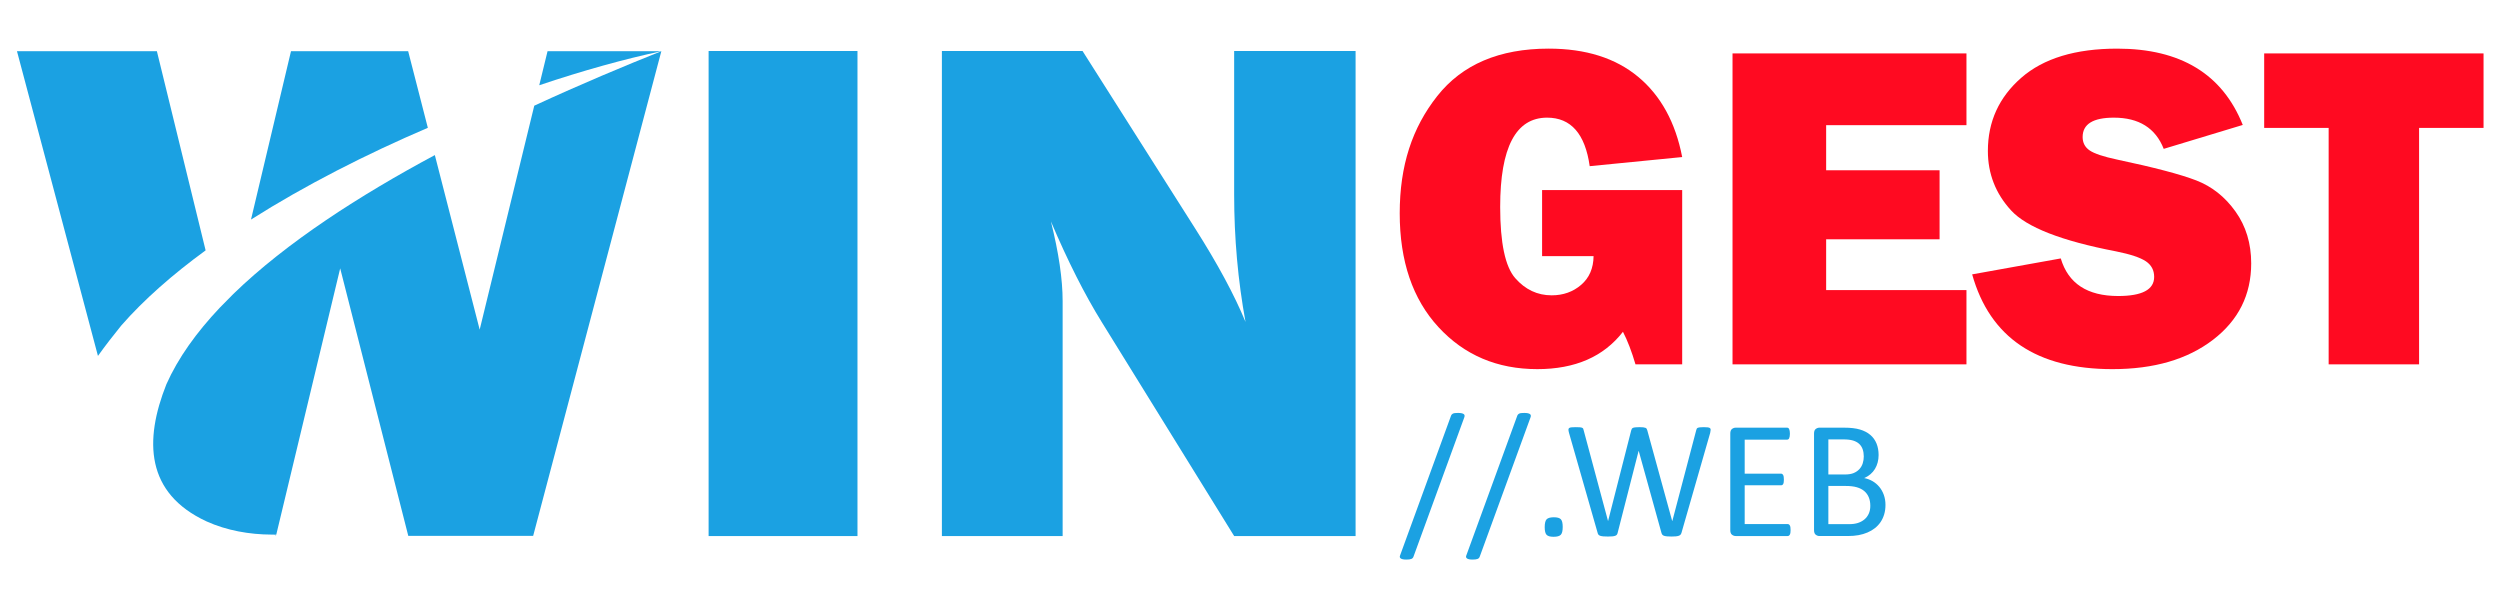
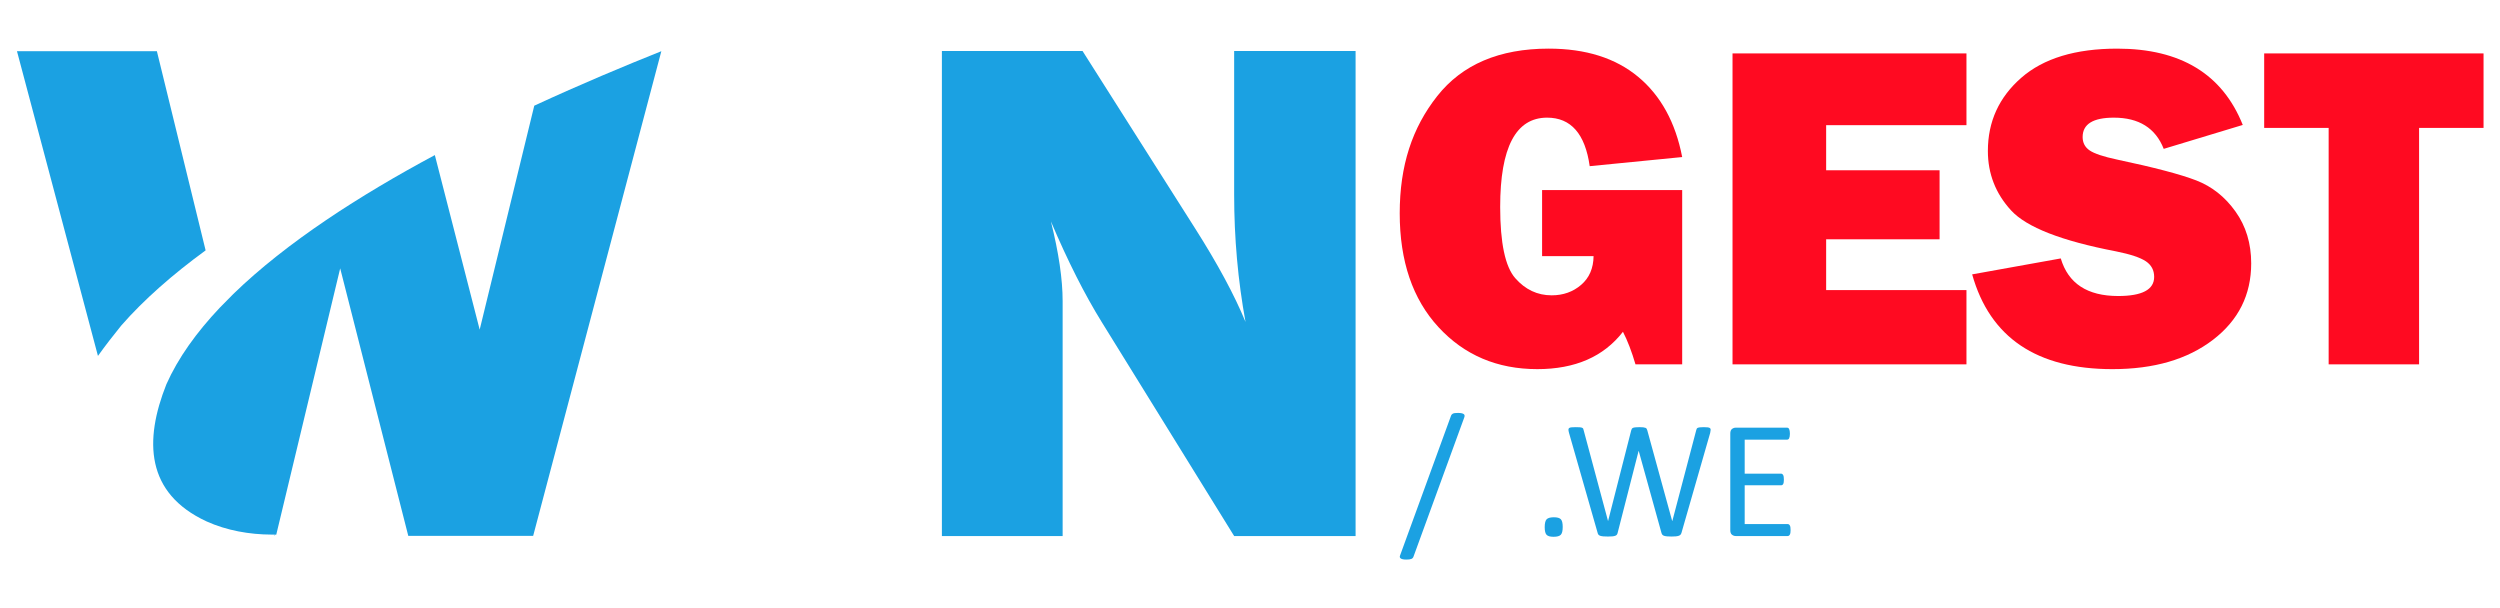
<svg xmlns="http://www.w3.org/2000/svg" id="Livello_1" data-name="Livello 1" viewBox="0 0 12166.63 2959.91">
  <defs>
    <style>
      .cls-1 {
        fill: #1ba1e2;
      }

      .cls-2 {
        fill: #ff0a21;
      }
    </style>
  </defs>
  <g>
-     <path class="cls-1" d="M4173.05,248.2v2360.5h-724.51V248.2h724.51Z" />
    <path class="cls-1" d="M6597.15,2608.7h-590.96l-644.69-1041.75c-82.74-133.55-165.11-296.68-247.02-489.28,37.98,152.23,57.02,281.39,57.02,387.5v1143.53h-587.62V248.2h684.45l548.08,863.75c109.14,171.63,190.83,323.18,245.09,454.75-36.88-201.84-55.3-408.32-55.3-619.44V248.2h590.96v2360.5Z" />
    <g>
      <path class="cls-1" d="M590.21,1584.21c110.16-126.12,250.31-248.83,410.46-365.76l-237.18-969.3H82.62l394.08,1482.99c37-51.81,75.62-101.27,113.51-147.93Z" />
-       <path class="cls-1" d="M2082.12,621.95l-95.76-372.8h-570.2l-194.65,819.36c263.01-166.75,561.03-318.24,860.62-446.56Z" />
-       <path class="cls-1" d="M3218.51,249.15h-553.78l-40.39,165.71c212.71-71.46,415.21-127.75,594.17-165.71Z" />
-       <path class="cls-1" d="M1337.82,2607.74h5.25l.42-1.76c-1.86.57-3.75,1.15-5.67,1.76Z" />
+       <path class="cls-1" d="M1337.82,2607.74l.42-1.76c-1.86.57-3.75,1.15-5.67,1.76Z" />
      <path class="cls-1" d="M1135.44,1430.75c259.29-251.78,616.89-480.92,980.78-676.03l218.23,849.54,265.63-1089.91c229.64-106.2,444.36-195.66,618.42-265.2l-623.79,2358.59h-607.79l-331.36-1301.84-311.13,1296.14c-9.97-.17-22.73-.38-22.73-.38-107.62-.34-218.34-19.75-316.71-64.3-296.21-137.27-304.18-393.49-195.26-667.22,56.82-128.01,146.42-252.45,259.33-372.14l66.37-67.26Z" />
    </g>
  </g>
  <g>
    <path class="cls-2" d="M8186.6,925.11v848.06h-227.26c-18.48-62.81-38.8-115.66-60.97-158.53-93.86,121.22-232.8,181.81-416.82,181.81-195.11,0-355.49-68.18-481.12-204.53-125.65-136.35-188.46-320.93-188.46-553.73s60.78-416.27,182.36-570.36c121.56-154.09,302.45-231.14,542.65-231.14,180.32,0,325.54,45.83,435.67,137.46,110.11,91.65,181.42,221.71,213.95,390.22l-450.08,44.34c-22.17-157.42-91.28-236.13-207.3-236.13-152.26,0-228.37,144.86-228.37,434.56,0,175.15,24.39,290.64,73.17,346.43,48.78,55.81,107.9,83.7,177.37,83.7,56.16,0,104.02-16.99,143.56-50.99,39.53-33.98,59.67-80.54,60.42-139.68h-250.54v-321.49h681.77Z" />
    <path class="cls-2" d="M9570.09,1411.78v361.39h-1138.5V259.97h1138.5v349.2h-682.88v219.5h552.07v335.9h-552.07v247.21h682.88Z" />
    <path class="cls-2" d="M9597.81,1335.29l431.23-77.6c36.2,121.94,129.32,182.91,279.36,182.91,116.77,0,175.15-31.04,175.15-93.12,0-32.51-13.49-57.82-40.46-75.94-26.99-18.1-75.21-34.16-144.69-48.17-265.37-50.86-435.72-117.3-511.07-199.37-75.36-82.05-113.04-178.53-113.04-289.43,0-142.66,54.13-261.31,162.41-355.94,108.26-94.63,264.01-141.95,467.26-141.95,308.18,0,511.78,123.79,610.82,371.37l-384.67,116.4c-39.91-101.25-120.83-151.87-242.78-151.87-101.26,0-151.87,31.42-151.87,94.23,0,28.1,11.45,49.89,34.37,65.41,22.9,15.52,67.26,30.28,133.05,44.27,181.1,38.3,309.71,72.18,385.86,101.62,76.14,29.47,139.68,79.87,190.64,151.24,50.96,71.36,76.44,155.49,76.44,252.37,0,153.09-62.08,277.16-186.24,372.18-124.16,95.03-287.12,142.54-488.88,142.54-368.79,0-596.41-153.71-682.88-461.17Z" />
    <path class="cls-2" d="M11772.83,622.47v1150.7h-440.1V622.47h-313.72v-362.5h1067.55v362.5h-313.73Z" />
  </g>
  <g>
    <path class="cls-1" d="M6879.71,2706.92c-1.09,3.53-2.51,6.32-4.28,8.36-1.77,2.03-4.01,3.6-6.73,4.69-2.72,1.08-6.05,1.9-9.99,2.45-3.94.54-8.76.82-14.47.82-6.79,0-12.43-.48-16.91-1.42-4.49-.96-7.95-2.31-10.39-4.08-2.45-1.77-3.94-3.94-4.48-6.52-.55-2.59,0-5.64,1.63-9.17l246.58-676.15c1.08-3.53,2.51-6.32,4.28-8.35,1.77-2.04,3.94-3.67,6.52-4.89,2.58-1.23,5.91-2.04,9.99-2.45,4.08-.41,8.97-.61,14.67-.61,6.79,0,12.36.48,16.71,1.43,4.34.95,7.74,2.24,10.19,3.87s3.94,3.81,4.48,6.52c.54,2.72.13,5.85-1.22,9.37l-246.58,676.15Z" />
-     <path class="cls-1" d="M7202.09,2706.92c-1.09,3.53-2.51,6.32-4.28,8.36-1.77,2.03-4.01,3.6-6.73,4.69-2.72,1.08-6.05,1.9-9.99,2.45-3.94.54-8.76.82-14.47.82-6.79,0-12.43-.48-16.91-1.42-4.49-.96-7.95-2.31-10.39-4.08-2.45-1.77-3.94-3.94-4.48-6.52-.55-2.59,0-5.64,1.63-9.17l246.58-676.15c1.08-3.53,2.51-6.32,4.28-8.35,1.77-2.04,3.94-3.67,6.52-4.89,2.58-1.23,5.91-2.04,9.99-2.45,4.08-.41,8.97-.61,14.67-.61,6.79,0,12.36.48,16.71,1.43,4.34.95,7.74,2.24,10.19,3.87s3.94,3.81,4.48,6.52c.54,2.72.13,5.85-1.22,9.37l-246.58,676.15Z" />
    <path class="cls-1" d="M7605.17,2564.27c0,19.3-3.2,32.13-9.58,38.52-6.38,6.38-18,9.58-34.85,9.58s-27.58-3.13-33.83-9.37c-6.25-6.25-9.37-18.75-9.37-37.5s3.19-32.13,9.58-38.51,18-9.58,34.85-9.58,27.57,3.13,33.83,9.37c6.25,6.25,9.37,18.75,9.37,37.5Z" />
    <path class="cls-1" d="M8183.1,2593.21c-1.09,3.81-2.72,6.86-4.89,9.17-2.18,2.31-5.16,4.08-8.97,5.3-3.81,1.22-8.49,2.1-14.06,2.65-5.57.54-12.43.82-20.58.82s-15.56-.27-21.4-.82c-5.85-.55-10.67-1.43-14.47-2.65-3.81-1.23-6.66-2.99-8.56-5.3-1.9-2.31-3.4-5.36-4.48-9.17l-110.45-398.19h-.82l-101.89,398.19c-.82,3.81-2.18,6.86-4.08,9.17-1.9,2.31-4.62,4.08-8.15,5.3-3.53,1.22-8.09,2.1-13.65,2.65-5.57.54-12.71.82-21.4.82s-16.44-.27-22.42-.82c-5.98-.55-10.87-1.43-14.67-2.65-3.81-1.23-6.72-2.99-8.76-5.3-2.03-2.31-3.46-5.36-4.28-9.17l-139.39-487.04c-1.63-6.25-2.51-11.14-2.65-14.67-.14-3.53.95-6.25,3.26-8.15,2.31-1.9,6.04-3.12,11.21-3.67,5.16-.54,12.09-.82,20.79-.82s15.08.2,19.97.61c4.89.4,8.62,1.16,11.21,2.24,2.58,1.09,4.35,2.59,5.3,4.48.95,1.9,1.69,4.35,2.24,7.34l118.6,441.8h.41l112.49-440.98c.82-2.99,1.84-5.5,3.06-7.54,1.23-2.04,3.19-3.6,5.91-4.69,2.71-1.08,6.59-1.9,11.62-2.45,5.02-.54,11.61-.82,19.77-.82,7.6,0,13.66.27,18.13.82,4.49.55,8.08,1.36,10.8,2.45,2.71,1.09,4.69,2.65,5.91,4.69,1.22,2.03,2.24,4.55,3.06,7.54l121.05,440.98h.82l116.16-441.39c.82-2.71,1.63-5.1,2.45-7.13.82-2.04,2.51-3.6,5.1-4.69,2.58-1.08,6.25-1.9,11-2.45,4.75-.54,11.07-.82,18.95-.82s14.6.34,19.36,1.02c4.75.68,8.22,1.98,10.39,3.87,2.17,1.9,3.19,4.62,3.06,8.15-.14,3.53-.89,8.43-2.24,14.67l-139.79,486.63Z" />
    <path class="cls-1" d="M8714.15,2579.76c0,4.89-.27,9.17-.82,12.84-.55,3.67-1.5,6.73-2.85,9.17-1.36,2.45-2.92,4.22-4.69,5.3-1.77,1.09-3.74,1.63-5.91,1.63h-253.1c-6.25,0-12.16-2.1-17.73-6.32-5.57-4.21-8.35-11.61-8.35-22.21v-470.33c0-10.6,2.78-18,8.35-22.21,5.57-4.21,11.48-6.32,17.73-6.32h250.24c2.17,0,4.14.55,5.91,1.63,1.77,1.09,3.19,2.85,4.28,5.3,1.08,2.45,1.97,5.5,2.65,9.17.67,3.66,1.02,8.22,1.02,13.65,0,4.89-.34,9.17-1.02,12.84-.68,3.67-1.57,6.66-2.65,8.97-1.09,2.31-2.51,4.01-4.28,5.1-1.77,1.09-3.74,1.63-5.91,1.63h-206.23v165.47h176.88c2.17,0,4.14.61,5.91,1.84,1.77,1.22,3.26,2.92,4.49,5.09,1.22,2.18,2.1,5.16,2.65,8.97.54,3.81.82,8.29.82,13.45,0,4.89-.27,9.11-.82,12.63-.55,3.53-1.43,6.39-2.65,8.56-1.23,2.18-2.72,3.74-4.49,4.69-1.77.96-3.74,1.43-5.91,1.43h-176.88v188.7h209.08c2.17,0,4.14.55,5.91,1.63,1.76,1.09,3.32,2.79,4.69,5.1,1.36,2.31,2.31,5.3,2.85,8.97.54,3.66.82,8.22.82,13.65Z" />
-     <path class="cls-1" d="M9175.92,2457.49c0,16.58-2.11,31.86-6.32,45.85-4.22,13.99-10.13,26.56-17.73,37.7-7.61,11.14-16.78,20.93-27.51,29.34-10.73,8.43-22.82,15.49-36.27,21.19-13.45,5.71-27.85,9.98-43.2,12.84-15.35,2.85-32.95,4.28-52.78,4.28h-137.76c-6.25,0-12.16-2.1-17.73-6.32-5.57-4.21-8.35-11.61-8.35-22.21v-470.33c0-10.6,2.78-18,8.35-22.21,5.57-4.21,11.48-6.32,17.73-6.32h119.82c31.52,0,57.33,2.99,77.44,8.97,20.1,5.98,36.88,14.67,50.34,26.08,13.45,11.41,23.57,25.41,30.36,41.98,6.79,16.58,10.19,35.32,10.19,56.24,0,12.5-1.5,24.45-4.48,35.87-2.99,11.41-7.4,21.94-13.24,31.58-5.85,9.65-13.18,18.28-22.01,25.88-8.83,7.61-18.95,13.86-30.37,18.75,14.4,2.72,27.85,7.68,40.35,14.87,12.49,7.2,23.44,16.37,32.81,27.51,9.38,11.14,16.78,24.19,22.21,39.13,5.43,14.95,8.15,31.38,8.15,49.32ZM9070.36,2221.51c0-12.77-1.76-24.31-5.29-34.64-3.53-10.32-9.08-19.09-16.67-26.29-7.59-7.2-17.49-12.7-29.68-16.5-12.2-3.8-28.32-5.71-48.39-5.71h-72.37v170.77h79.69c18.16,0,32.8-2.38,43.92-7.13,11.11-4.75,20.33-11.14,27.65-19.16,7.32-8.01,12.67-17.39,16.06-28.12,3.39-10.73,5.08-21.81,5.08-33.22ZM9102.15,2461.57c0-15.75-2.51-29.61-7.53-41.57-5.02-11.95-12.33-22.01-21.96-30.16-9.63-8.15-21.7-14.33-36.2-18.54-14.51-4.21-32.75-6.32-54.7-6.32h-83.79v185.85h101.69c16,0,29.96-1.9,41.9-5.71,11.93-3.8,22.44-9.44,31.52-16.92,9.08-7.47,16.2-16.77,21.35-27.92,5.15-11.14,7.73-24.05,7.73-38.72Z" />
  </g>
</svg>